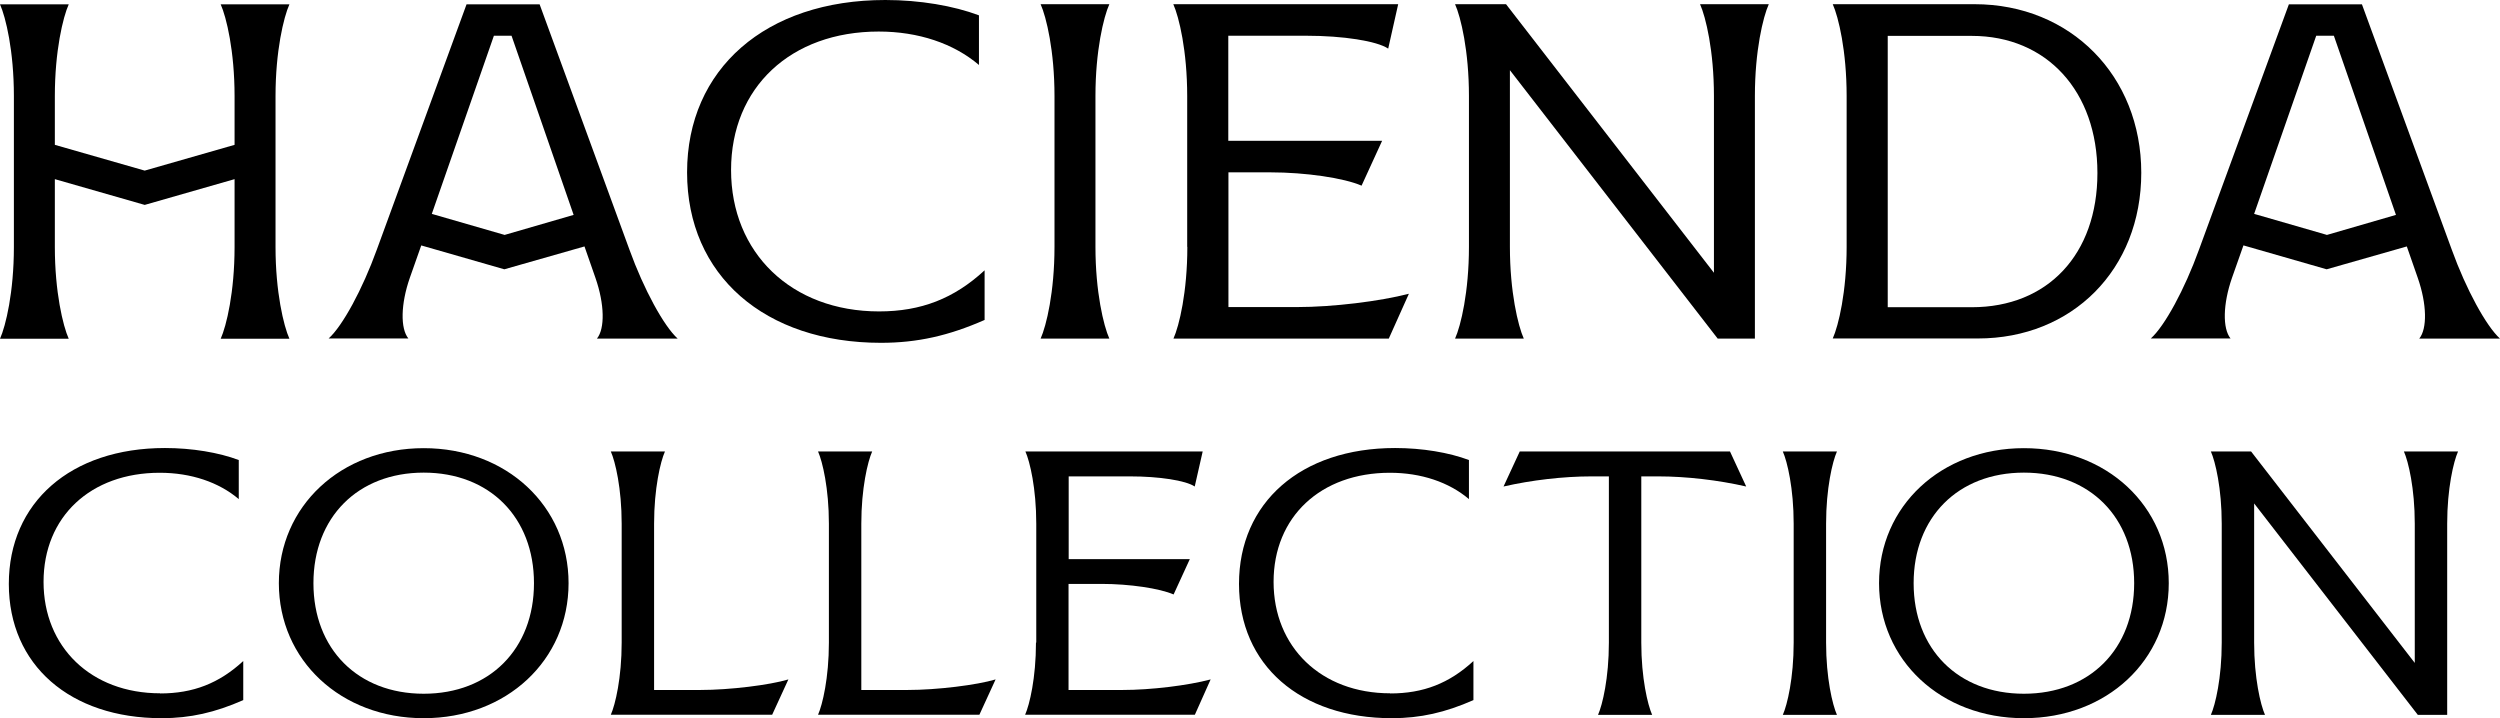
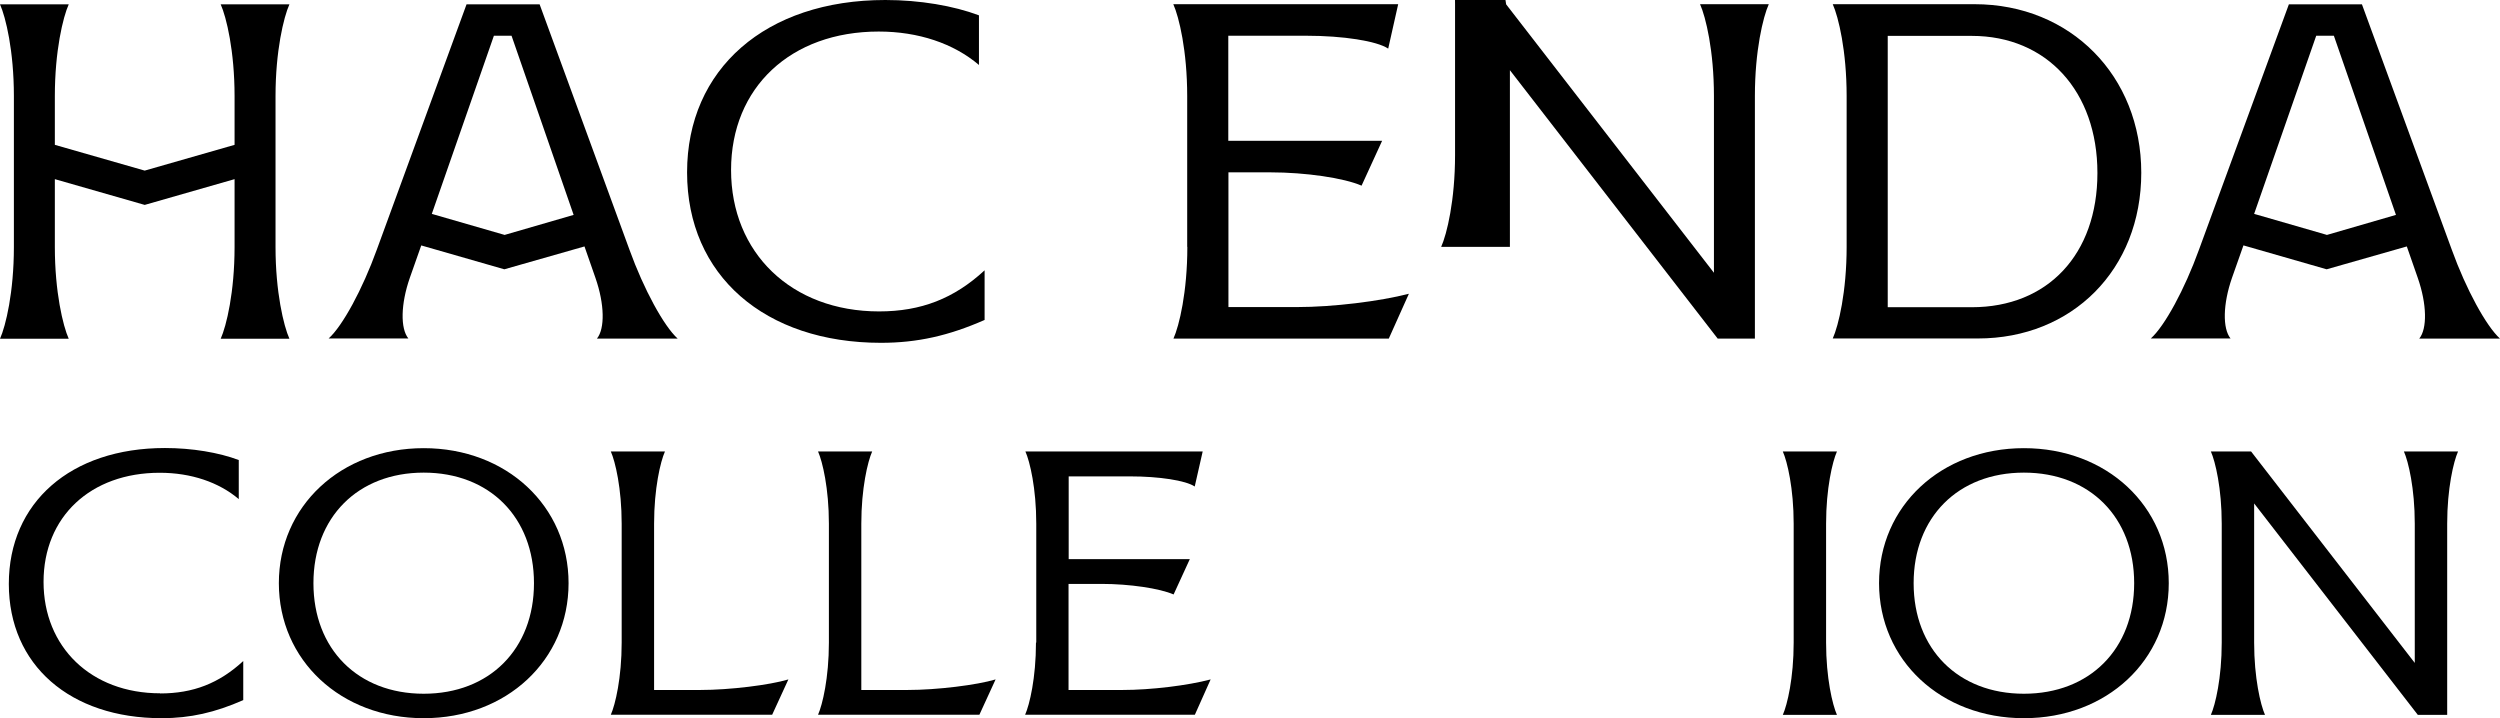
<svg xmlns="http://www.w3.org/2000/svg" viewBox="0 0 172.76 49.63">
  <path d="m3.79 12.38v4.69c0 3.1.56 5.45.96 6.34h-4.75c.4-.89.96-3.23.96-6.34v-10.44c0-3.1-.56-5.44-.96-6.33h4.75c-.4.89-.96 3.23-.96 6.34v3.37l6.21 1.78 6.21-1.78v-3.37c0-3.1-.56-5.45-.96-6.34h4.75c-.4.89-.96 3.23-.96 6.34v10.43c0 3.1.56 5.45.96 6.34h-4.75c.4-.89.96-3.23.96-6.34v-4.69l-6.21 1.78z" />
  <path d="m29.11 16.96-.79 2.24c-.63 1.81-.66 3.5-.1 4.19h-5.51c.96-.86 2.34-3.4 3.33-6.14l6.2-16.95h5.05l6.21 16.96c.99 2.74 2.38 5.28 3.33 6.14h-5.58c.56-.69.53-2.38-.1-4.19l-.76-2.18-5.54 1.58zm5.74-.72 4.79-1.39-4.29-12.38h-1.22l-4.29 12.31 5.02 1.45z" />
  <path d="m60.75 21.52c2.9 0 5.18-.89 7.29-2.84v3.43c-2.48 1.09-4.65 1.58-7.16 1.58-8.02 0-13.4-4.65-13.4-11.78s5.42-11.91 13.7-11.91c2.38 0 4.72.4 6.47 1.06v3.43c-1.75-1.49-4.19-2.31-6.93-2.31-6.07 0-10.2 3.86-10.2 9.57s4.16 9.77 10.23 9.77z" />
-   <path d="m76.66 23.4h-4.75c.4-.89.96-3.23.96-6.34v-10.43c0-3.1-.56-5.45-.96-6.34h4.75c-.4.89-.96 3.23-.96 6.34v10.43c0 3.1.56 5.45.96 6.34z" />
  <path d="m82.04 17.06v-10.43c0-3.1-.56-5.45-.96-6.34h15.54l-.69 3.07c-.79-.53-3.13-.89-5.64-.89h-5.41v7.26h10.63l-1.42 3.1c-1.22-.53-3.86-.92-6.3-.92h-2.9v9.31h4.75c2.48 0 5.71-.4 7.72-.92l-1.39 3.1h-14.88c.4-.89.96-3.23.96-6.34z" />
-   <path d="m104.08.3 14.36 18.55v-12.22c0-3.1-.56-5.45-.96-6.34h4.75c-.4.89-.96 3.23-.96 6.34v16.77h-2.57l-14.36-18.55v12.21c0 3.1.56 5.45.96 6.34h-4.75c.4-.89.96-3.23.96-6.34v-10.43c0-3.1-.56-5.45-.96-6.34h3.53z" />
+   <path d="m104.08.3 14.36 18.55v-12.22c0-3.1-.56-5.45-.96-6.34h4.75c-.4.89-.96 3.23-.96 6.34v16.77h-2.57l-14.36-18.55v12.21h-4.75c.4-.89.96-3.23.96-6.34v-10.43c0-3.1-.56-5.45-.96-6.34h3.53z" />
  <path d="m127.61 17.06v-10.43c0-3.1-.56-5.45-.96-6.34h9.8c6.63 0 11.52 4.95 11.52 11.65s-4.79 11.45-11.29 11.45h-10.03c.4-.89.96-3.23.96-6.34zm17.33-5.11c0-5.64-3.5-9.47-8.68-9.47h-5.81v18.75h5.81c5.25 0 8.68-3.66 8.68-9.27z" />
  <path d="m155.03 16.96-.79 2.24c-.63 1.81-.66 3.5-.1 4.19h-5.51c.96-.86 2.34-3.4 3.33-6.14l6.21-16.95h5.05l6.21 16.96c.99 2.74 2.38 5.28 3.33 6.14h-5.58c.56-.69.53-2.38-.1-4.19l-.76-2.18-5.54 1.58-5.74-1.65zm5.75-.72 4.79-1.39-4.29-12.38h-1.22l-4.29 12.31 5.02 1.45z" />
  <path d="m11.06 47.92c2.29 0 4.08-.7 5.75-2.24v2.7c-1.95.86-3.67 1.25-5.64 1.25-6.32 0-10.56-3.67-10.56-9.28s4.26-9.39 10.79-9.39c1.87 0 3.72.31 5.1.83v2.7c-1.38-1.17-3.3-1.82-5.46-1.82-4.78 0-8.03 3.04-8.03 7.54s3.28 7.7 8.06 7.7z" />
  <path d="m19.27 40.3c0-5.33 4.29-9.33 10.01-9.33s10.01 4 10.01 9.33-4.29 9.33-10.01 9.33-10.01-4-10.01-9.33zm17.63 0c0-4.55-3.07-7.64-7.62-7.64s-7.62 3.09-7.62 7.64 3.07 7.64 7.62 7.64 7.62-3.09 7.62-7.64z" />
  <path d="m42.96 44.41v-8.22c0-2.44-.44-4.29-.75-4.99h3.74c-.31.7-.75 2.55-.75 4.99v11.49h3.2c2.03 0 4.78-.34 6.08-.73l-1.12 2.44h-11.15c.31-.7.75-2.55.75-4.99z" />
  <path d="m57.28 44.41v-8.22c0-2.44-.44-4.29-.75-4.99h3.74c-.31.7-.75 2.55-.75 4.99v11.49h3.2c2.03 0 4.78-.34 6.08-.73l-1.12 2.44h-11.15c.31-.7.75-2.55.75-4.99z" />
  <path d="m71.61 44.41v-8.22c0-2.44-.44-4.29-.75-4.99h12.25l-.55 2.42c-.62-.42-2.47-.7-4.45-.7h-4.26v5.72h8.37l-1.12 2.44c-.96-.42-3.04-.73-4.97-.73h-2.29v7.33h3.74c1.95 0 4.5-.31 6.08-.73l-1.09 2.44h-11.73c.31-.7.75-2.55.75-4.99z" />
-   <path d="m96.07 47.92c2.29 0 4.08-.7 5.75-2.24v2.7c-1.95.86-3.67 1.25-5.64 1.25-6.32 0-10.56-3.67-10.56-9.28s4.26-9.39 10.79-9.39c1.87 0 3.72.31 5.1.83v2.7c-1.38-1.17-3.3-1.82-5.46-1.82-4.78 0-8.04 3.04-8.04 7.54s3.28 7.7 8.06 7.7z" />
-   <path d="m114.17 49.4h-3.74c.31-.7.75-2.55.75-4.99v-11.49h-1.2c-1.95 0-4.16.26-6.08.7l1.12-2.42h14.53l1.12 2.42c-1.92-.44-4.13-.7-6.08-.7h-1.17v11.49c0 2.44.44 4.29.75 4.99z" />
  <path d="m126.94 49.4h-3.74c.31-.7.75-2.55.75-4.99v-8.22c0-2.44-.44-4.29-.75-4.99h3.74c-.31.7-.75 2.55-.75 4.99v8.22c0 2.44.44 4.29.75 4.99z" />
  <path d="m129.85 40.3c0-5.33 4.29-9.33 10.01-9.33s10.01 4 10.01 9.33-4.29 9.33-10.01 9.33-10.01-4-10.01-9.33zm17.63 0c0-4.55-3.07-7.64-7.62-7.64s-7.62 3.09-7.62 7.64 3.07 7.64 7.62 7.64 7.62-3.09 7.62-7.64z" />
  <path d="m155.56 31.2 11.31 14.61v-9.62c0-2.44-.44-4.29-.75-4.99h3.74c-.31.7-.75 2.55-.75 4.99v13.21h-2.03l-11.31-14.61v9.62c0 2.44.44 4.29.75 4.99h-3.74c.31-.7.75-2.55.75-4.99v-8.22c0-2.44-.44-4.29-.75-4.99z" />
</svg>